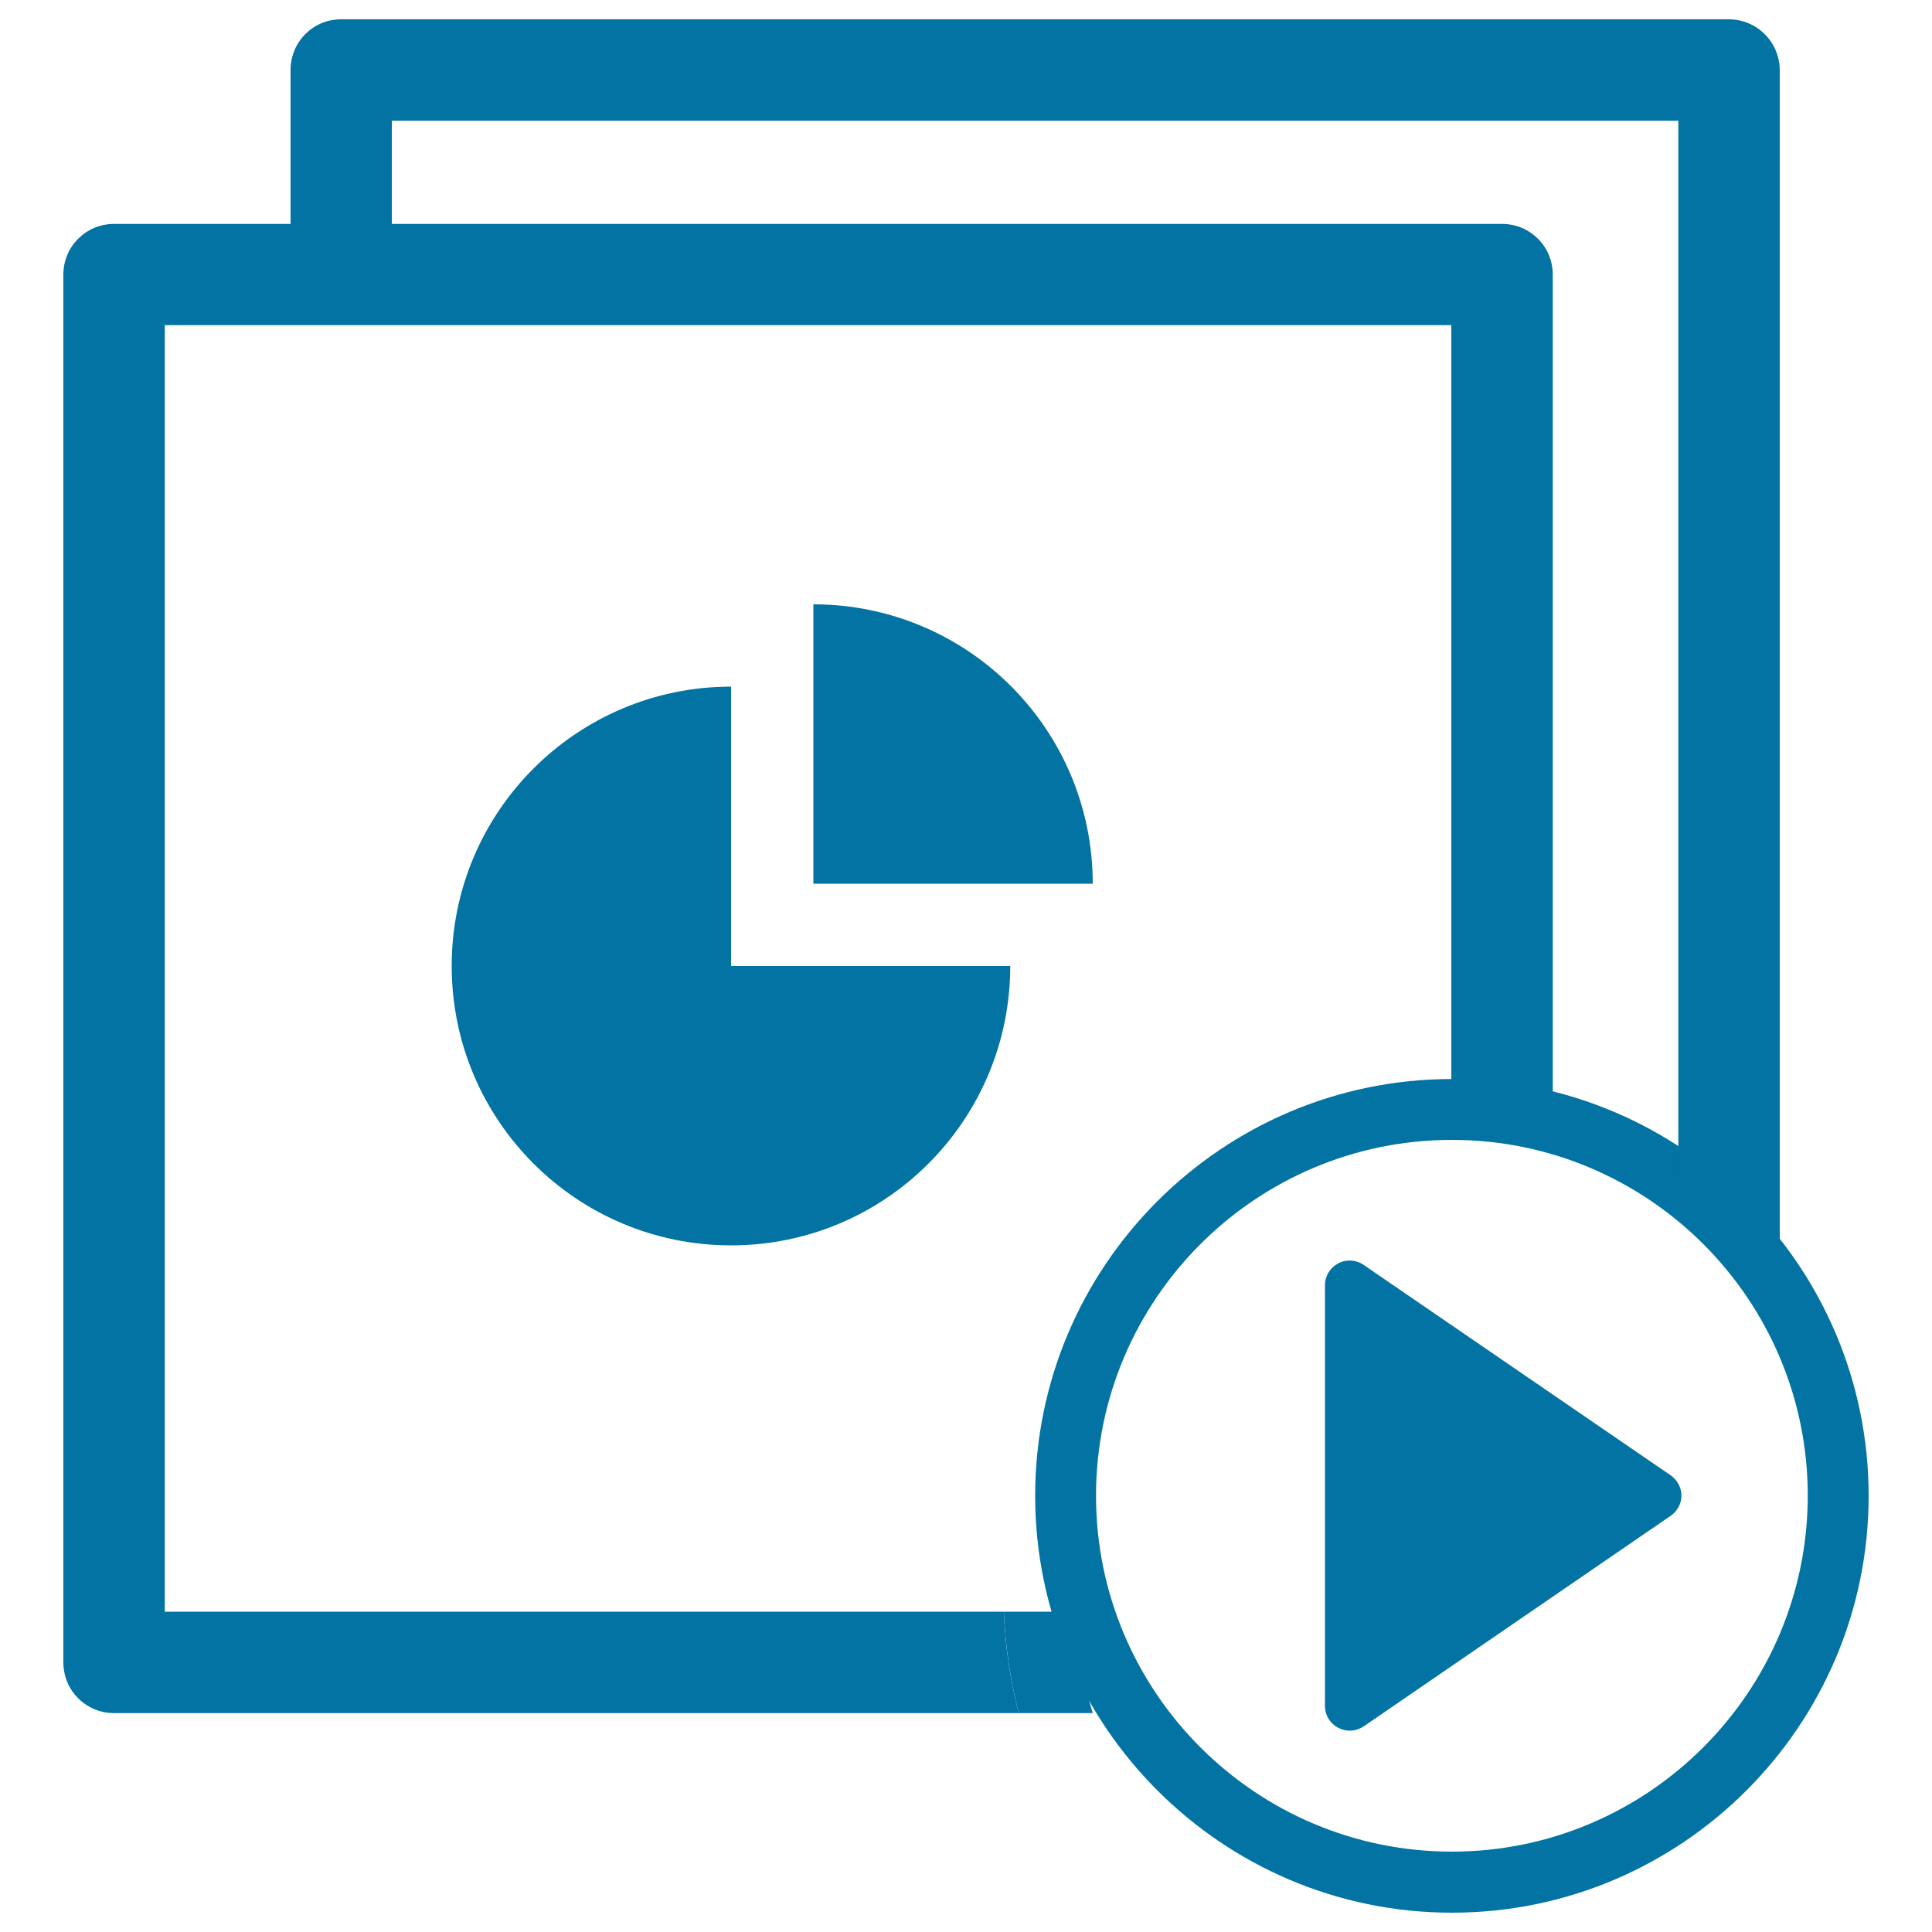
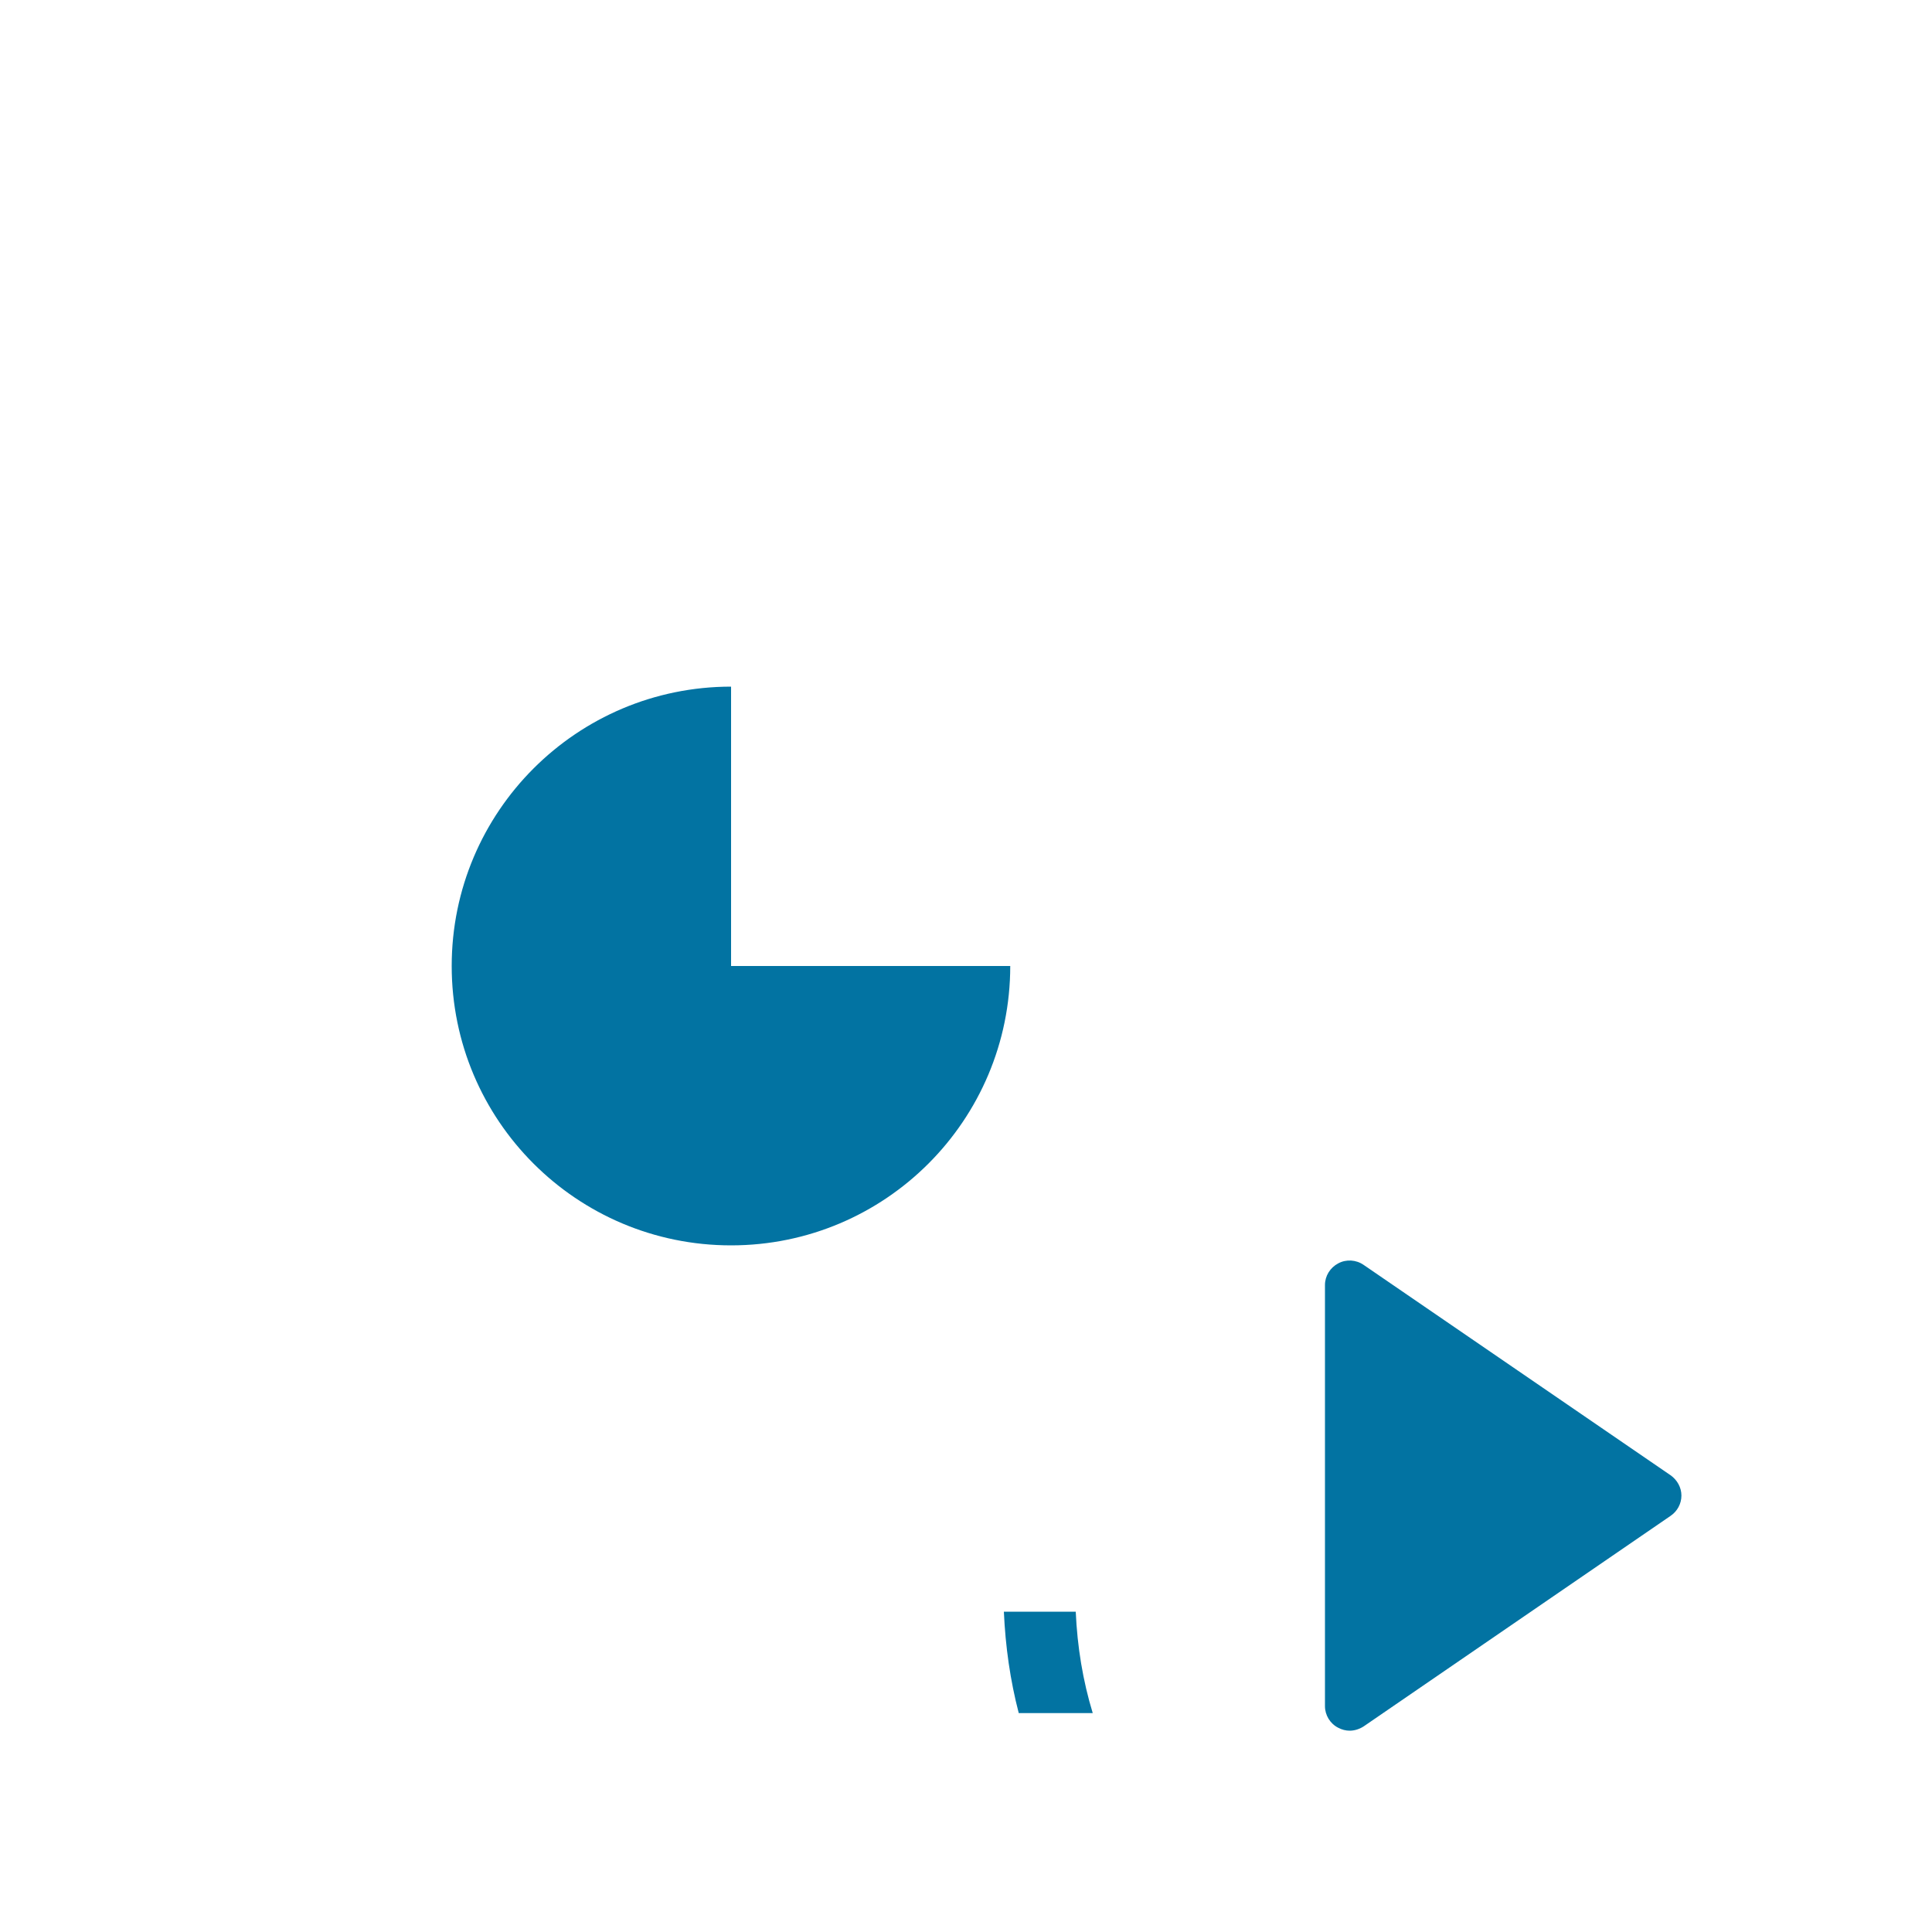
<svg xmlns="http://www.w3.org/2000/svg" viewBox="0 0 1000 1000" style="fill:#0273a2">
  <title>Window Graphic SVG icon</title>
  <g>
    <g>
      <g>
-         <path d="M59,886.7h468.3c-4.4-16.9-7-34.4-7.7-52.5H85.3V168.3h665.9v402.8c7.2-0.6,14.4-1.1,21.7-1.1c10.5,0,20.6,0.8,30.8,2V142.1c0-14.5-11.7-26.2-26.2-26.2H59c-14.5,0-26.2,11.7-26.2,26.2v718.3C32.8,875,44.5,886.7,59,886.7z" />
        <path d="M556.8,834.2h-37.2c0.8,18.1,3.3,35.6,7.7,52.5h38.3C560.5,870,557.6,852.4,556.8,834.2z" />
      </g>
      <g>
-         <path d="M751.5,558.5c-119,0-215.7,96.8-215.7,215.7c0,119,96.8,215.8,215.7,215.8c119,0,215.7-96.8,215.7-215.8C967.2,655.3,870.5,558.5,751.5,558.5z M751.5,958.4c-101.6,0-184.2-82.6-184.2-184.2s82.6-184.2,184.2-184.2s184.2,82.6,184.2,184.2C935.6,875.8,853,958.4,751.5,958.4z" />
        <path d="M705.8,654.7c-3.9-2.7-9-3-13.1-0.8c-4.2,2.2-6.9,6.5-6.9,11.2v218c0,4.7,2.7,9.1,6.9,11.2c1.9,1,3.9,1.5,5.9,1.5c2.5,0,5-0.8,7.2-2.2l158.9-109c3.5-2.4,5.6-6.3,5.6-10.5c0-4.2-2.2-8.1-5.6-10.5L705.8,654.7z" />
      </g>
      <g>
        <g>
          <path d="M378.4,355.4c-79.8,0-144.6,64.7-144.6,144.6s64.7,144.6,144.6,144.6S522.9,579.8,522.9,500H378.4V355.4z" />
        </g>
        <g>
-           <path d="M421,312.8v144.6h144.6C565.6,377.5,500.9,312.8,421,312.8z" />
-         </g>
+           </g>
      </g>
-       <path d="M894.9,10H176.5c-14.5,0-26.1,11.7-26.1,26.2v91.9h52.4V62.5h665.9v544.6l52.5,47.2v-618C921.1,21.7,909.3,10,894.9,10z" />
    </g>
  </g>
</svg>